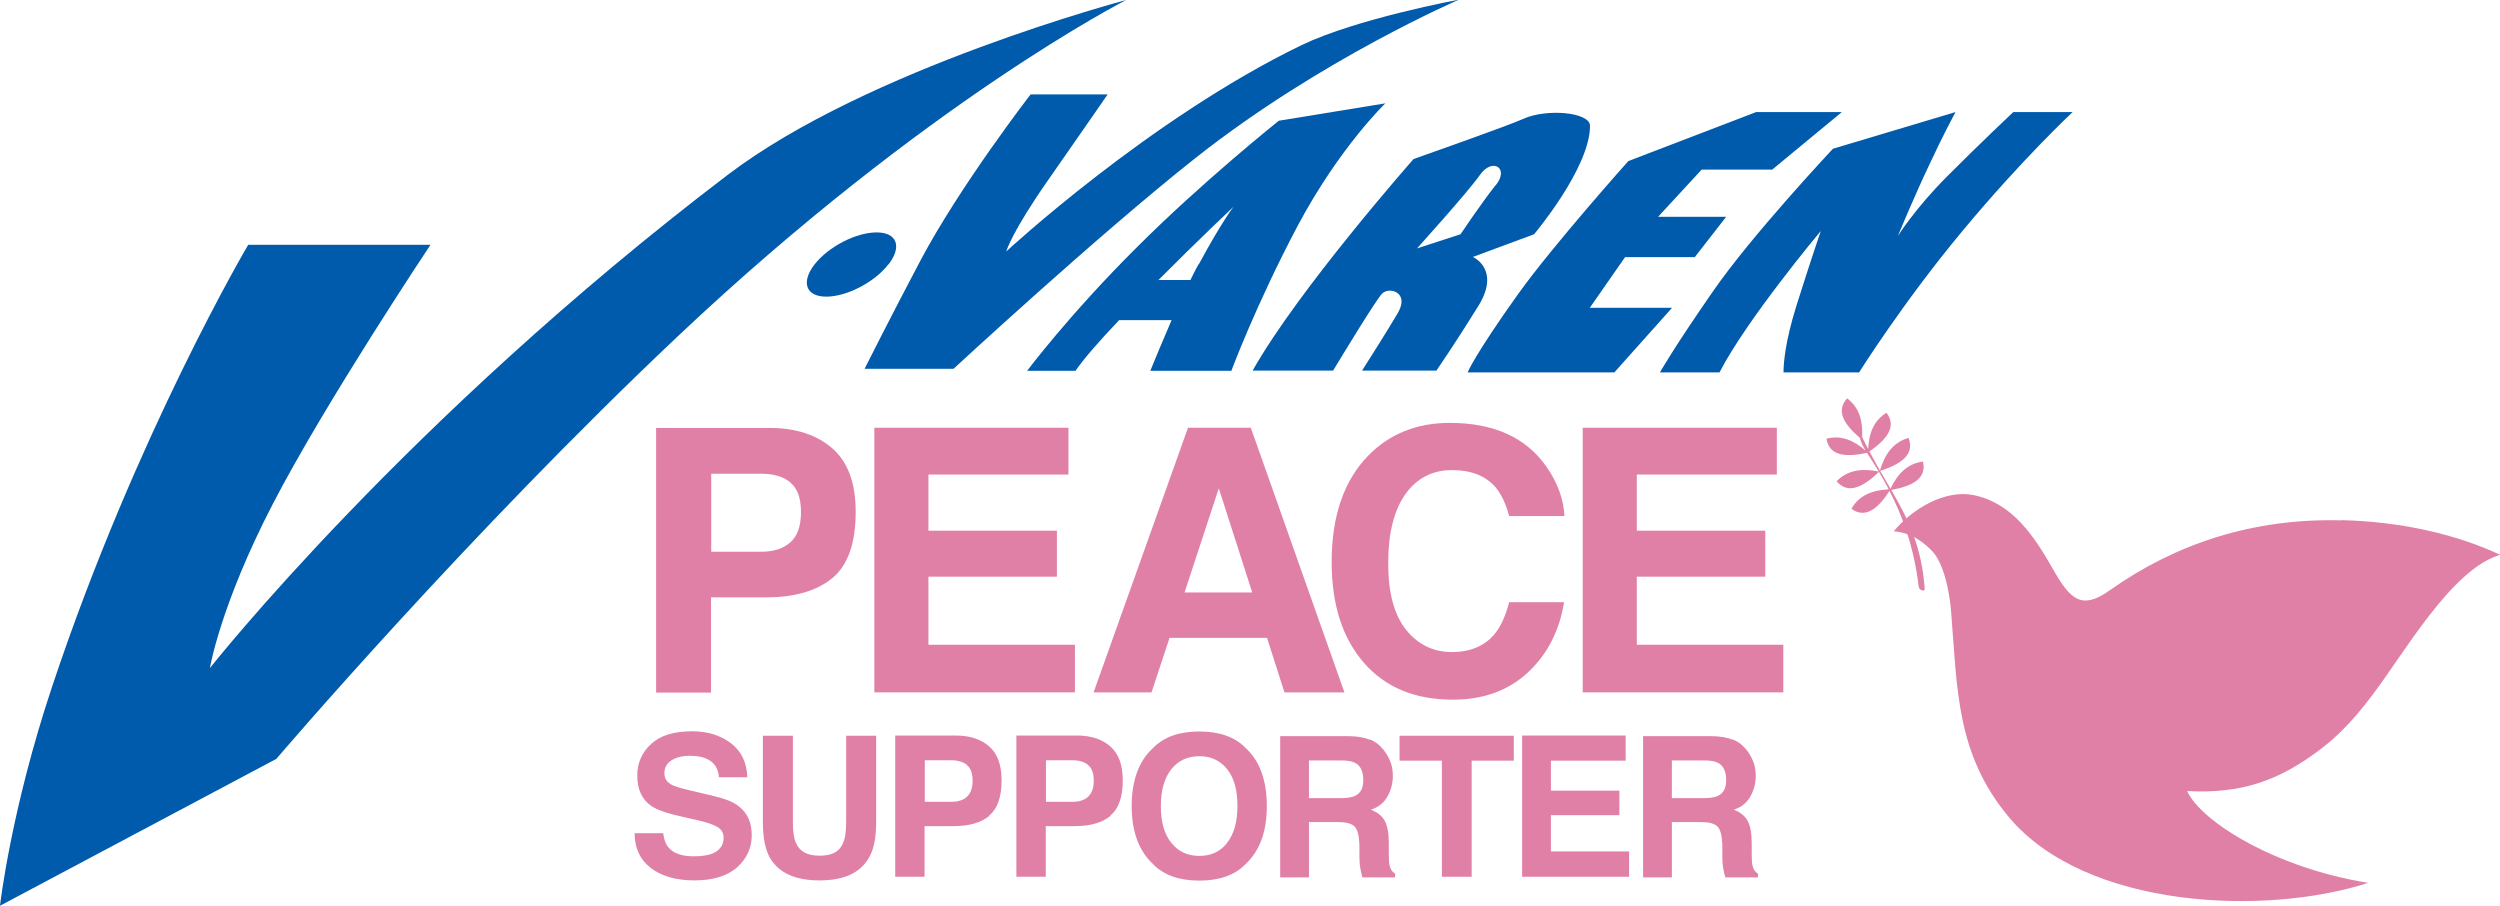
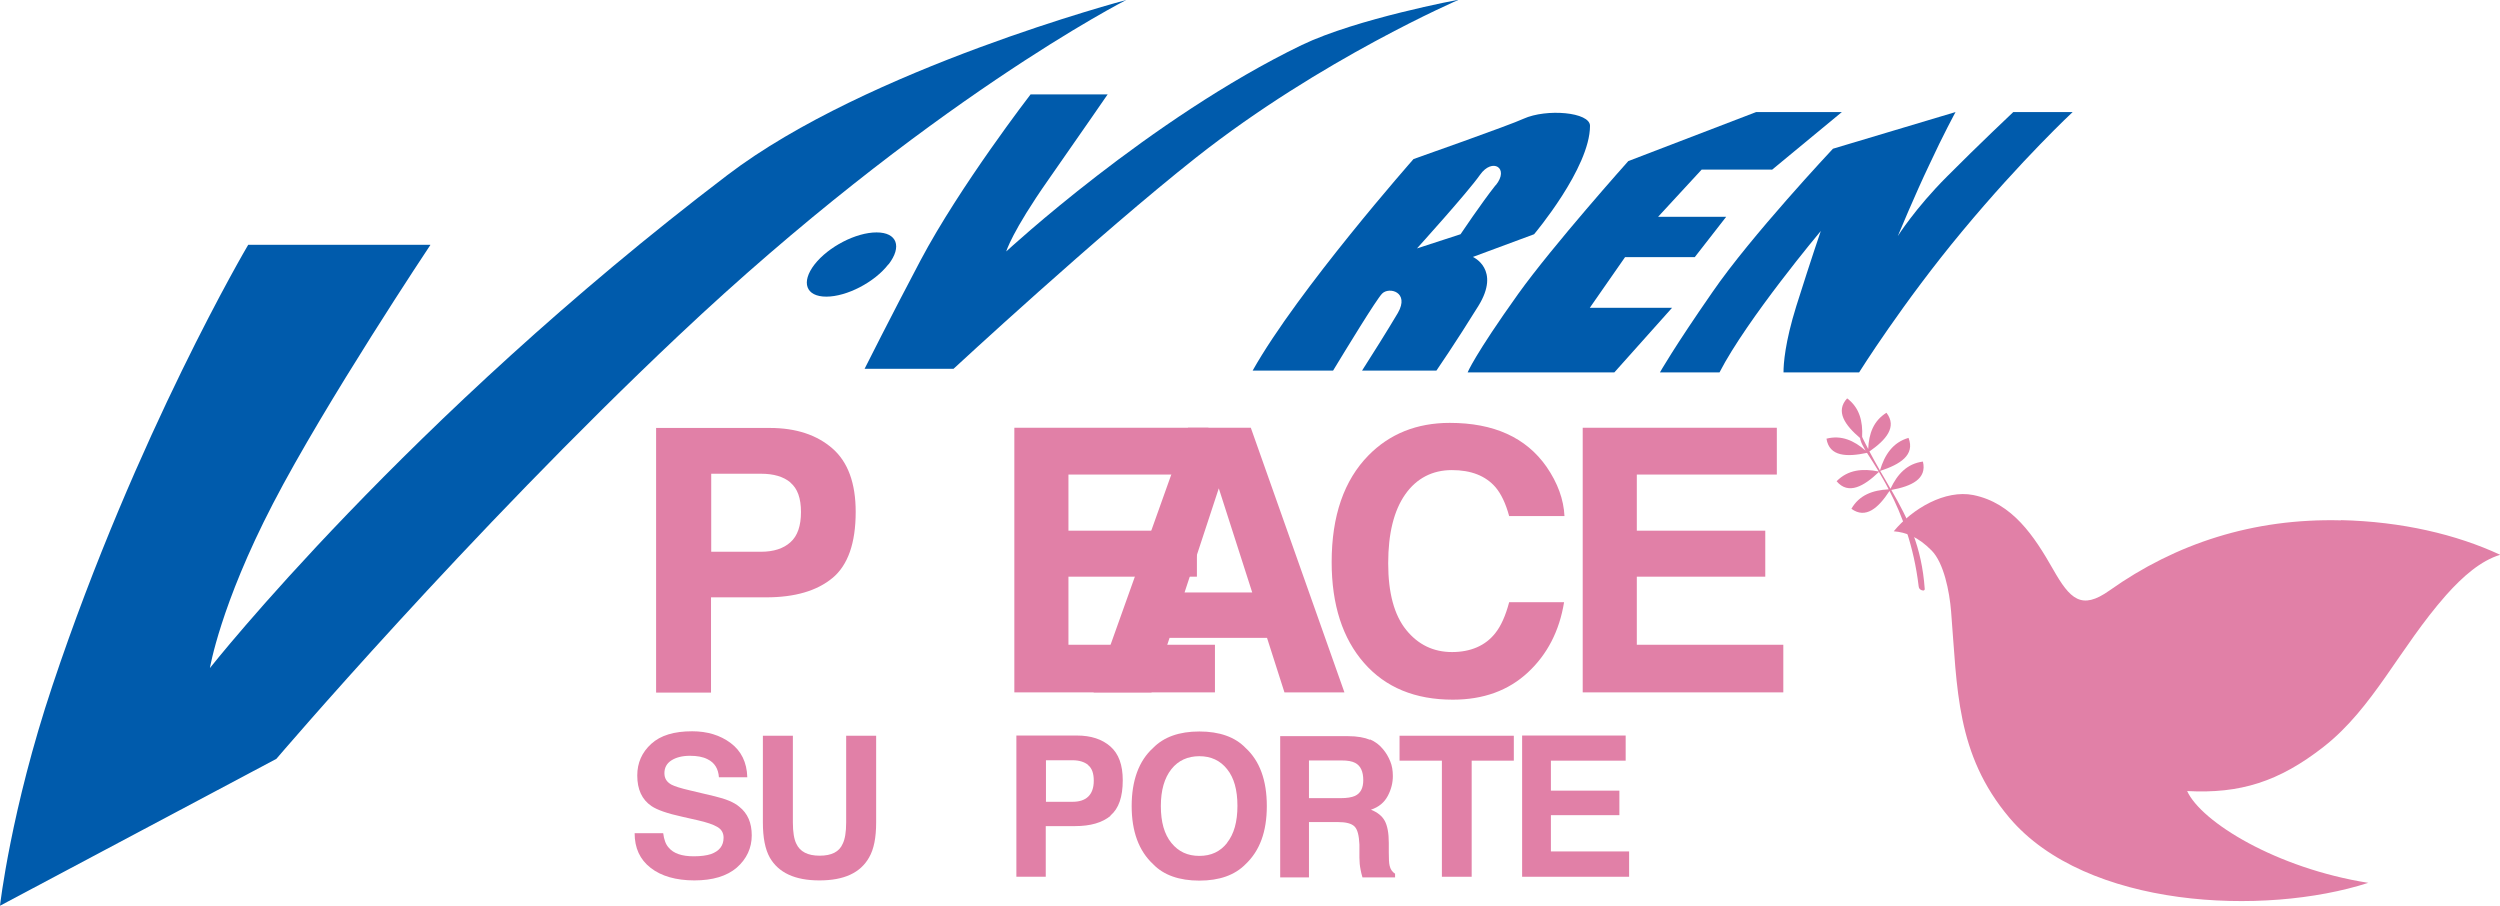
<svg xmlns="http://www.w3.org/2000/svg" id="_レイヤー_2" data-name="レイヤー 2" viewBox="0 0 123.38 44.7">
  <defs>
    <style>
      .cls-1 {
        fill: #005bac;
      }

      .cls-2, .cls-3 {
        fill: #e180a7;
      }

      .cls-3 {
        fill-rule: evenodd;
      }
    </style>
  </defs>
  <g id="Layer_1" data-name="Layer 1">
    <g>
      <g>
        <g>
          <path class="cls-1" d="M43.84,13.05c-.68,.88-2.05,1.59-3.06,1.59s-1.26-.71-.58-1.59c.69-.88,2.05-1.58,3.06-1.58s1.27,.7,.59,1.58Z" />
          <path class="cls-1" d="M54.65,4.66h-3.79s-3.48,4.51-5.43,8.19c-1.46,2.76-2.76,5.35-2.76,5.35h4.39s7.16-6.63,12-10.45c6.13-4.83,12.95-7.77,12.95-7.77,0,0-5.05,.94-7.76,2.24-7.51,3.63-14.59,10.19-14.59,10.19,0,0,.27-.96,2.08-3.54,1.81-2.59,2.93-4.22,2.93-4.22Z" />
-           <path class="cls-1" d="M63.11,5.96s-3.79,3.02-7.07,6.31c-3.28,3.27-5.35,6.03-5.35,6.03h2.39c.4-.59,1.2-1.5,2.15-2.5h2.59c-.45,1.05-.85,2-1.05,2.5h4s1.22-3.28,3.28-7.17c2.07-3.88,4.32-6.03,4.32-6.03l-5.27,.86Zm-3.96,7.08c-.13,.24-.27,.5-.4,.78h-1.58c1.91-1.92,3.71-3.62,3.71-3.62,0,0-.6,.77-1.72,2.85Z" />
          <path class="cls-1" d="M78.47,6.21c0-.68-2.15-.86-3.28-.35-.66,.31-5.43,1.99-5.43,1.99,0,0-5.7,6.46-7.94,10.44h3.97c.62-1.02,2.14-3.52,2.42-3.8,.34-.35,1.37-.08,.78,.95-.46,.78-1.35,2.2-1.77,2.85h3.67s.95-1.38,2.07-3.19c1.12-1.81-.27-2.42-.27-2.42l3.02-1.12s2.76-3.27,2.76-5.35Zm-4.66,2.93c-.69,.87-1.73,2.42-1.73,2.42l-2.15,.7s2.5-2.76,3.11-3.63c.61-.87,1.47-.34,.78,.51Z" />
          <path class="cls-1" d="M87.45,8.38l3.45-2.85h-4.23l-6.31,2.42s-3.7,4.14-5.43,6.55c-2.17,3.04-2.5,3.88-2.5,3.88h7.24l2.85-3.19h-4.06l1.74-2.5h3.44l1.55-1.99h-3.36l2.15-2.33h3.45Z" />
          <path class="cls-1" d="M99.36,5.53s-1.73,1.63-3.28,3.19c-1.55,1.55-2.42,2.93-2.42,2.93,0,0,.86-2.07,1.56-3.53,.68-1.47,1.29-2.59,1.29-2.59l-6.05,1.81s-4.05,4.31-5.95,7.08c-1.91,2.75-2.59,3.96-2.59,3.96h2.94c1.36-2.64,5-6.98,5-6.98,0,0-.42,1.21-1.21,3.71-.56,1.8-.63,2.84-.63,3.27h3.73s2.16-3.45,5.1-6.98c2.94-3.54,5.44-5.87,5.44-5.87h-2.93Z" />
        </g>
        <path class="cls-1" d="M21.23,12.08H12.25S6.74,21.4,2.59,33.83c-2.06,6.16-2.59,10.87-2.59,10.87l13.64-7.25s9.45-11.08,19.85-20.89C45.74,5,55.58,0,55.58,0c0,0-12.78,3.38-19.68,8.64-15.87,12.07-25.54,24.33-25.54,24.33,0,0,.51-3.1,3.11-8.11,2.59-5,7.77-12.77,7.77-12.77Z" />
      </g>
      <g>
        <path class="cls-3" d="M115.53,25.68c-4.32-.11-8.15,1.14-11.42,3.46-1.39,.99-1.95,.43-2.79-1.05-.93-1.63-2-3.27-3.94-3.66-1.38-.27-2.99,.66-3.92,1.79,.6,.05,1.2,.27,1.87,.95,.6,.61,.88,2.01,.96,3,.31,3.8,.23,7.05,2.88,10.19,3.78,4.47,12.57,4.87,17.71,3.21-4.54-.72-8.24-3-8.94-4.53,2.61,.14,4.53-.46,6.73-2.18,2.45-1.91,3.74-4.87,6.05-7.49,.82-.92,1.71-1.7,2.67-1.99-2.17-1.01-4.87-1.64-7.85-1.71Z" />
        <path class="cls-3" d="M94.99,29.07c-.15-2.11-.82-3.45-1.65-4.89,.99-.18,1.77-.54,1.56-1.4-.78,.1-1.26,.62-1.6,1.34-.16-.29-.34-.58-.51-.88,.98-.32,1.73-.78,1.4-1.63-.77,.22-1.18,.83-1.41,1.61-.17-.3-.35-.61-.52-.94,.82-.57,1.38-1.21,.84-1.91-.64,.4-.87,1.03-.9,1.79-.08-.16-.17-.32-.25-.49-.02-.04-.04-.08-.05-.11,.04-.77-.13-1.44-.74-1.9-.59,.64-.11,1.32,.64,1.96,0,.05,.02,.1,.03,.13,.03,.12,.12,.28,.24,.49-.57-.5-1.2-.78-1.93-.59,.14,.89,1.01,.91,2,.7,.16,.25,.36,.55,.58,.92-.8-.16-1.52-.09-2.08,.48,.58,.69,1.35,.25,2.09-.46,.15,.26,.32,.54,.48,.86-.79,.04-1.45,.28-1.84,.96,.71,.52,1.34-.05,1.88-.88,.6,1.15,1.2,2.7,1.44,4.71,.02,.21,.25,.21,.26,.2,.02-.03,.04-.05,.04-.05h0Z" />
      </g>
      <g>
        <path class="cls-2" d="M41.09,28.52c-.77,.64-1.86,.96-3.28,.96h-2.72v4.7h-2.71v-13.06h5.61c1.29,0,2.32,.34,3.09,1.01,.77,.67,1.15,1.72,1.15,3.13,0,1.54-.38,2.63-1.15,3.27Zm-2.08-4.71c-.35-.29-.83-.43-1.45-.43h-2.46v3.85h2.46c.62,0,1.11-.16,1.45-.47,.35-.31,.52-.81,.52-1.49s-.17-1.16-.52-1.45Z" />
-         <path class="cls-2" d="M52.73,23.42h-6.91v2.77h6.34v2.27h-6.34v3.36h7.23v2.35h-9.9v-13.06h9.58v2.31Z" />
+         <path class="cls-2" d="M52.73,23.42v2.77h6.34v2.27h-6.34v3.36h7.23v2.35h-9.9v-13.06h9.58v2.31Z" />
        <path class="cls-2" d="M58.64,21.11h3.09l4.62,13.06h-2.96l-.86-2.69h-4.81l-.89,2.69h-2.86l4.66-13.06Zm-.18,8.13h3.34l-1.65-5.14-1.69,5.14Z" />
        <path class="cls-2" d="M67.53,22.48c1.05-1.07,2.39-1.61,4.02-1.61,2.17,0,3.76,.72,4.77,2.16,.56,.81,.85,1.62,.89,2.44h-2.73c-.17-.63-.4-1.1-.67-1.42-.49-.57-1.21-.85-2.16-.85s-1.74,.4-2.3,1.2c-.56,.8-.84,1.93-.84,3.4s.3,2.56,.89,3.29,1.35,1.09,2.26,1.09,1.65-.31,2.14-.94c.27-.34,.5-.84,.68-1.52h2.71c-.23,1.42-.83,2.58-1.79,3.47-.96,.89-2.19,1.34-3.7,1.34-1.86,0-3.32-.6-4.38-1.81-1.06-1.21-1.6-2.87-1.6-4.98,0-2.28,.61-4.04,1.82-5.27Z" />
        <path class="cls-2" d="M87.69,23.42h-6.91v2.77h6.34v2.27h-6.34v3.36h7.23v2.35h-9.9v-13.06h9.58v2.31Z" />
      </g>
      <g>
        <path class="cls-2" d="M32.73,41.12c.04,.32,.13,.56,.27,.71,.24,.29,.65,.43,1.24,.43,.35,0,.64-.04,.85-.11,.41-.15,.62-.41,.62-.81,0-.23-.1-.41-.31-.53-.2-.12-.53-.23-.97-.33l-.75-.17c-.74-.16-1.25-.34-1.53-.53-.47-.32-.7-.82-.7-1.51,0-.62,.23-1.14,.69-1.56s1.13-.62,2.02-.62c.74,0,1.38,.19,1.9,.58,.52,.39,.8,.95,.82,1.69h-1.4c-.03-.42-.21-.72-.56-.89-.23-.12-.52-.17-.87-.17-.38,0-.69,.08-.92,.23-.23,.15-.34,.36-.34,.63,0,.25,.11,.43,.34,.56,.15,.08,.45,.18,.93,.29l1.22,.29c.54,.13,.94,.29,1.2,.51,.42,.33,.62,.8,.62,1.42s-.25,1.16-.74,1.59c-.49,.42-1.19,.63-2.09,.63s-1.64-.21-2.16-.62c-.53-.41-.79-.98-.79-1.71h1.39Z" />
        <path class="cls-2" d="M37.65,36.31h1.48v4.28c0,.48,.06,.83,.17,1.05,.18,.39,.56,.59,1.15,.59s.97-.19,1.14-.59c.11-.22,.17-.57,.17-1.05v-4.28h1.48v4.28c0,.74-.11,1.32-.35,1.73-.43,.76-1.24,1.13-2.45,1.13s-2.02-.38-2.45-1.13c-.23-.41-.34-.99-.34-1.73v-4.28Z" />
-         <path class="cls-2" d="M48.83,40.26c-.41,.34-.99,.51-1.75,.51h-1.45v2.5h-1.45v-6.97h2.99c.69,0,1.24,.18,1.65,.54,.41,.36,.61,.91,.61,1.67,0,.82-.2,1.4-.61,1.74Zm-1.11-2.51c-.19-.15-.44-.23-.77-.23h-1.31v2.05h1.31c.33,0,.59-.08,.77-.25,.18-.17,.28-.43,.28-.79s-.09-.62-.28-.77Z" />
        <path class="cls-2" d="M54.81,40.26c-.41,.34-.99,.51-1.75,.51h-1.45v2.5h-1.45v-6.97h2.99c.69,0,1.24,.18,1.65,.54,.41,.36,.61,.91,.61,1.67,0,.82-.2,1.4-.61,1.74Zm-1.11-2.51c-.19-.15-.44-.23-.77-.23h-1.31v2.05h1.31c.33,0,.59-.08,.77-.25,.18-.17,.28-.43,.28-.79s-.09-.62-.28-.77Z" />
        <path class="cls-2" d="M61.47,42.65c-.53,.54-1.29,.81-2.28,.81s-1.76-.27-2.28-.81c-.71-.66-1.06-1.62-1.06-2.87s.35-2.23,1.06-2.87c.53-.54,1.29-.81,2.28-.81s1.76,.27,2.28,.81c.7,.64,1.05,1.6,1.05,2.87s-.35,2.21-1.05,2.87Zm-.91-1.06c.34-.43,.51-1.03,.51-1.82s-.17-1.39-.51-1.81c-.34-.43-.8-.64-1.37-.64s-1.04,.21-1.38,.64-.52,1.03-.52,1.82,.17,1.39,.52,1.82,.8,.64,1.38,.64,1.03-.21,1.37-.64Z" />
        <path class="cls-2" d="M67.61,36.49c.26,.11,.47,.27,.65,.49,.15,.18,.26,.37,.35,.59,.09,.21,.13,.46,.13,.73,0,.33-.08,.66-.25,.98-.17,.32-.44,.55-.83,.68,.32,.13,.55,.31,.68,.55,.13,.24,.2,.6,.2,1.09v.47c0,.32,.01,.53,.04,.65,.04,.18,.13,.31,.27,.4v.18h-1.61c-.04-.15-.08-.28-.09-.37-.04-.19-.06-.4-.06-.6v-.65c-.02-.44-.09-.74-.24-.89-.15-.15-.42-.22-.83-.22h-1.42v2.73h-1.42v-6.97h3.33c.48,0,.84,.07,1.1,.18Zm-3.01,1.03v1.87h1.57c.31,0,.54-.04,.7-.11,.28-.13,.41-.39,.41-.78,0-.42-.13-.71-.4-.85-.15-.08-.37-.12-.67-.12h-1.61Z" />
        <path class="cls-2" d="M74.71,36.31v1.23h-2.08v5.73h-1.47v-5.73h-2.09v-1.23h5.64Z" />
        <path class="cls-2" d="M80.23,37.54h-3.69v1.48h3.38v1.21h-3.38v1.79h3.86v1.25h-5.28v-6.97h5.11v1.23Z" />
-         <path class="cls-2" d="M85.52,36.49c.26,.11,.47,.27,.65,.49,.15,.18,.26,.37,.35,.59,.09,.21,.13,.46,.13,.73,0,.33-.08,.66-.25,.98-.17,.32-.44,.55-.83,.68,.32,.13,.55,.31,.68,.55,.13,.24,.2,.6,.2,1.09v.47c0,.32,.01,.53,.04,.65,.04,.18,.13,.31,.27,.4v.18h-1.61c-.04-.15-.08-.28-.09-.37-.04-.19-.06-.4-.06-.6v-.65c-.02-.44-.09-.74-.24-.89-.15-.15-.42-.22-.83-.22h-1.42v2.73h-1.42v-6.97h3.33c.48,0,.84,.07,1.1,.18Zm-3.01,1.03v1.87h1.57c.31,0,.54-.04,.7-.11,.28-.13,.41-.39,.41-.78,0-.42-.13-.71-.4-.85-.15-.08-.37-.12-.67-.12h-1.61Z" />
      </g>
    </g>
  </g>
</svg>